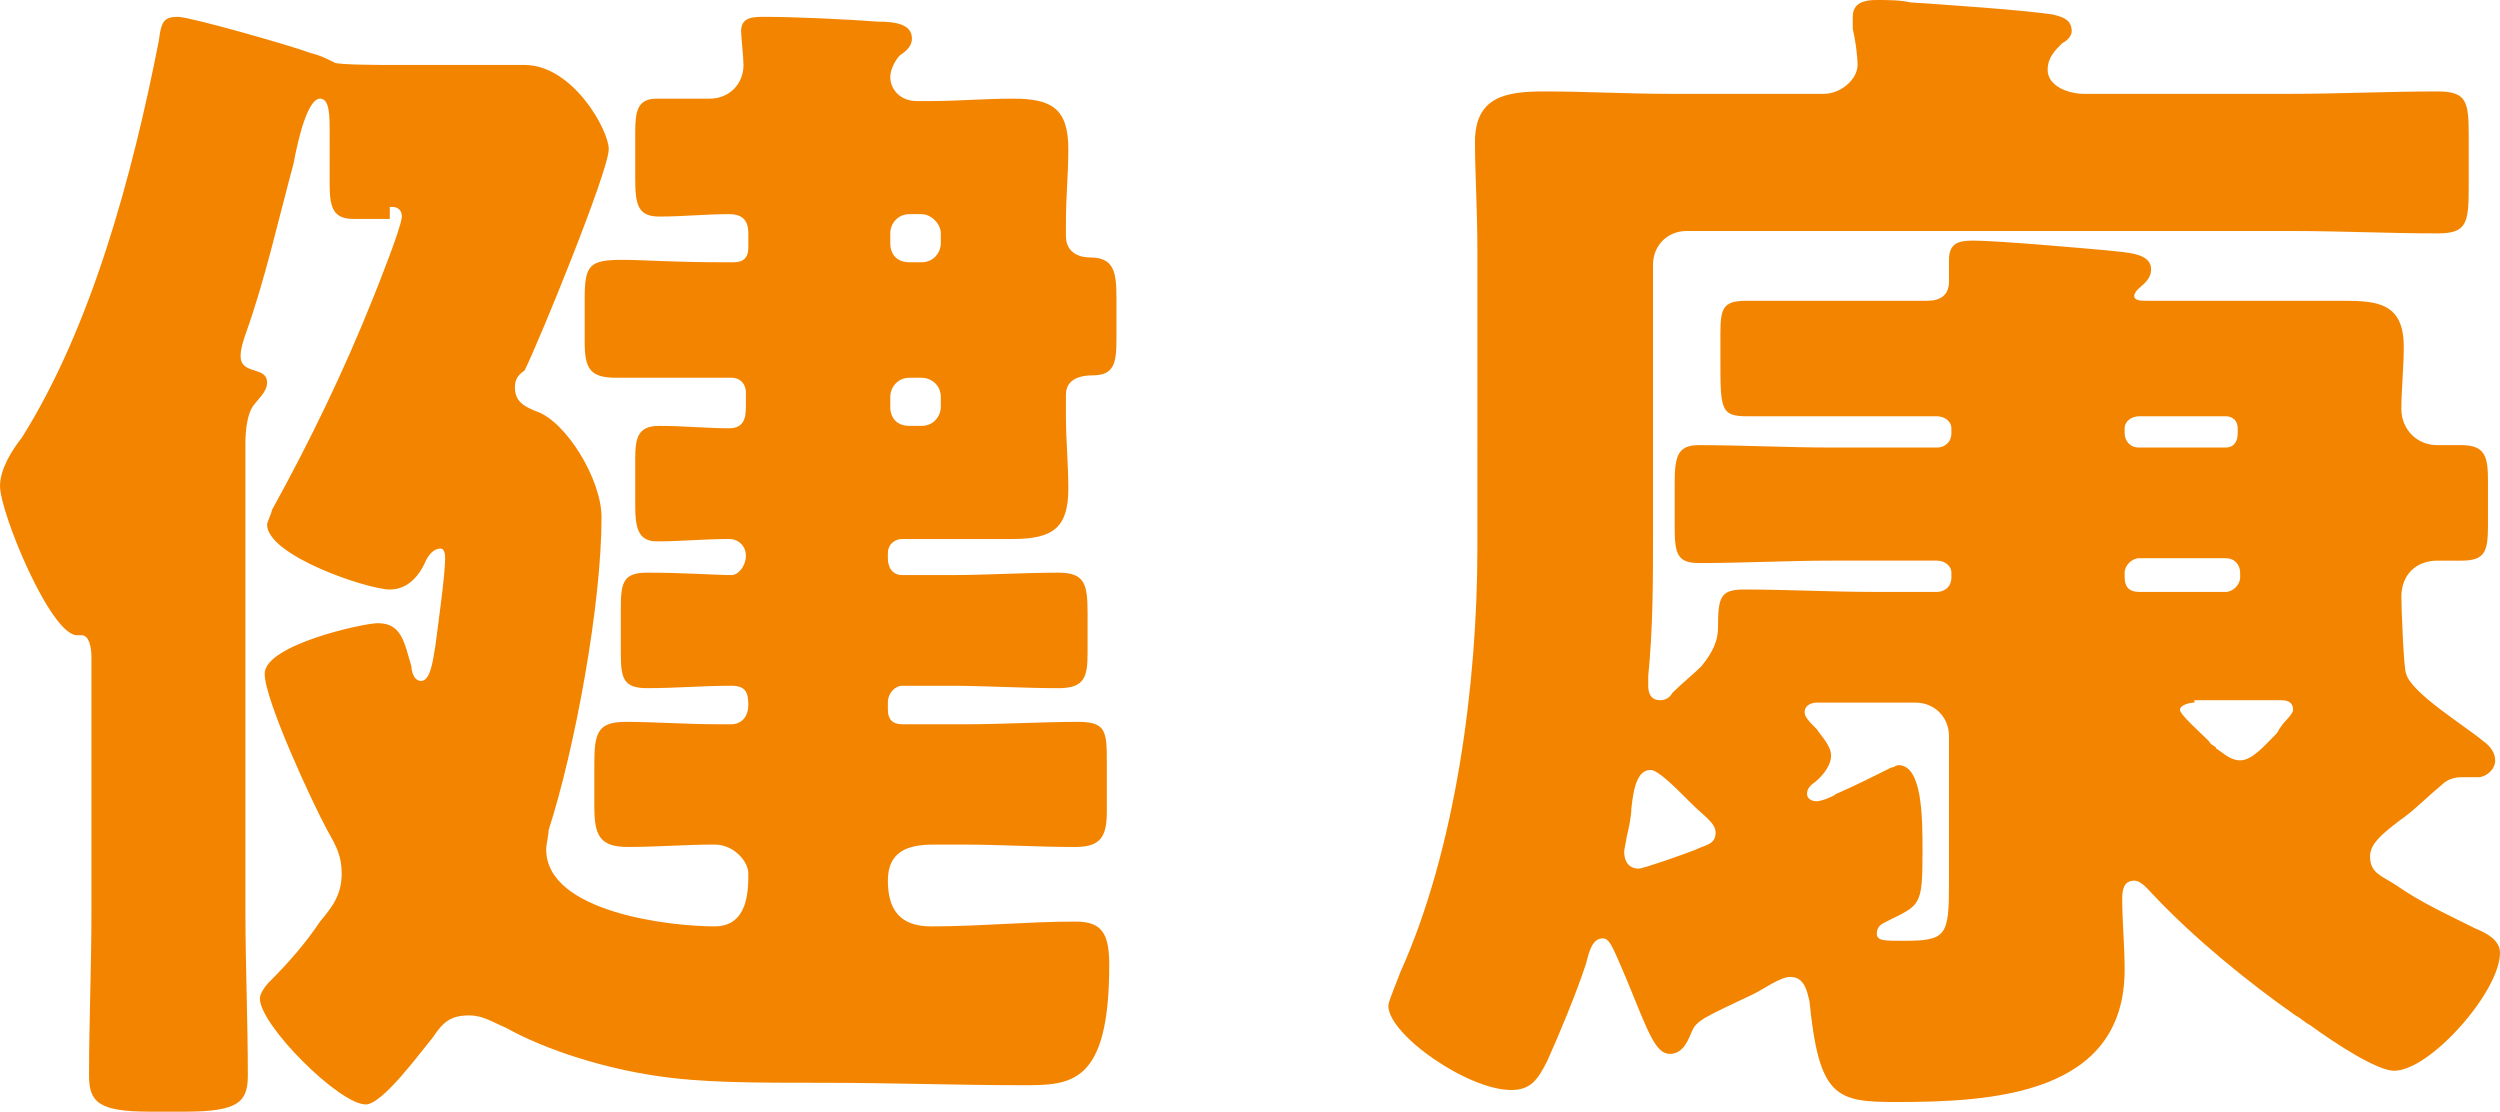
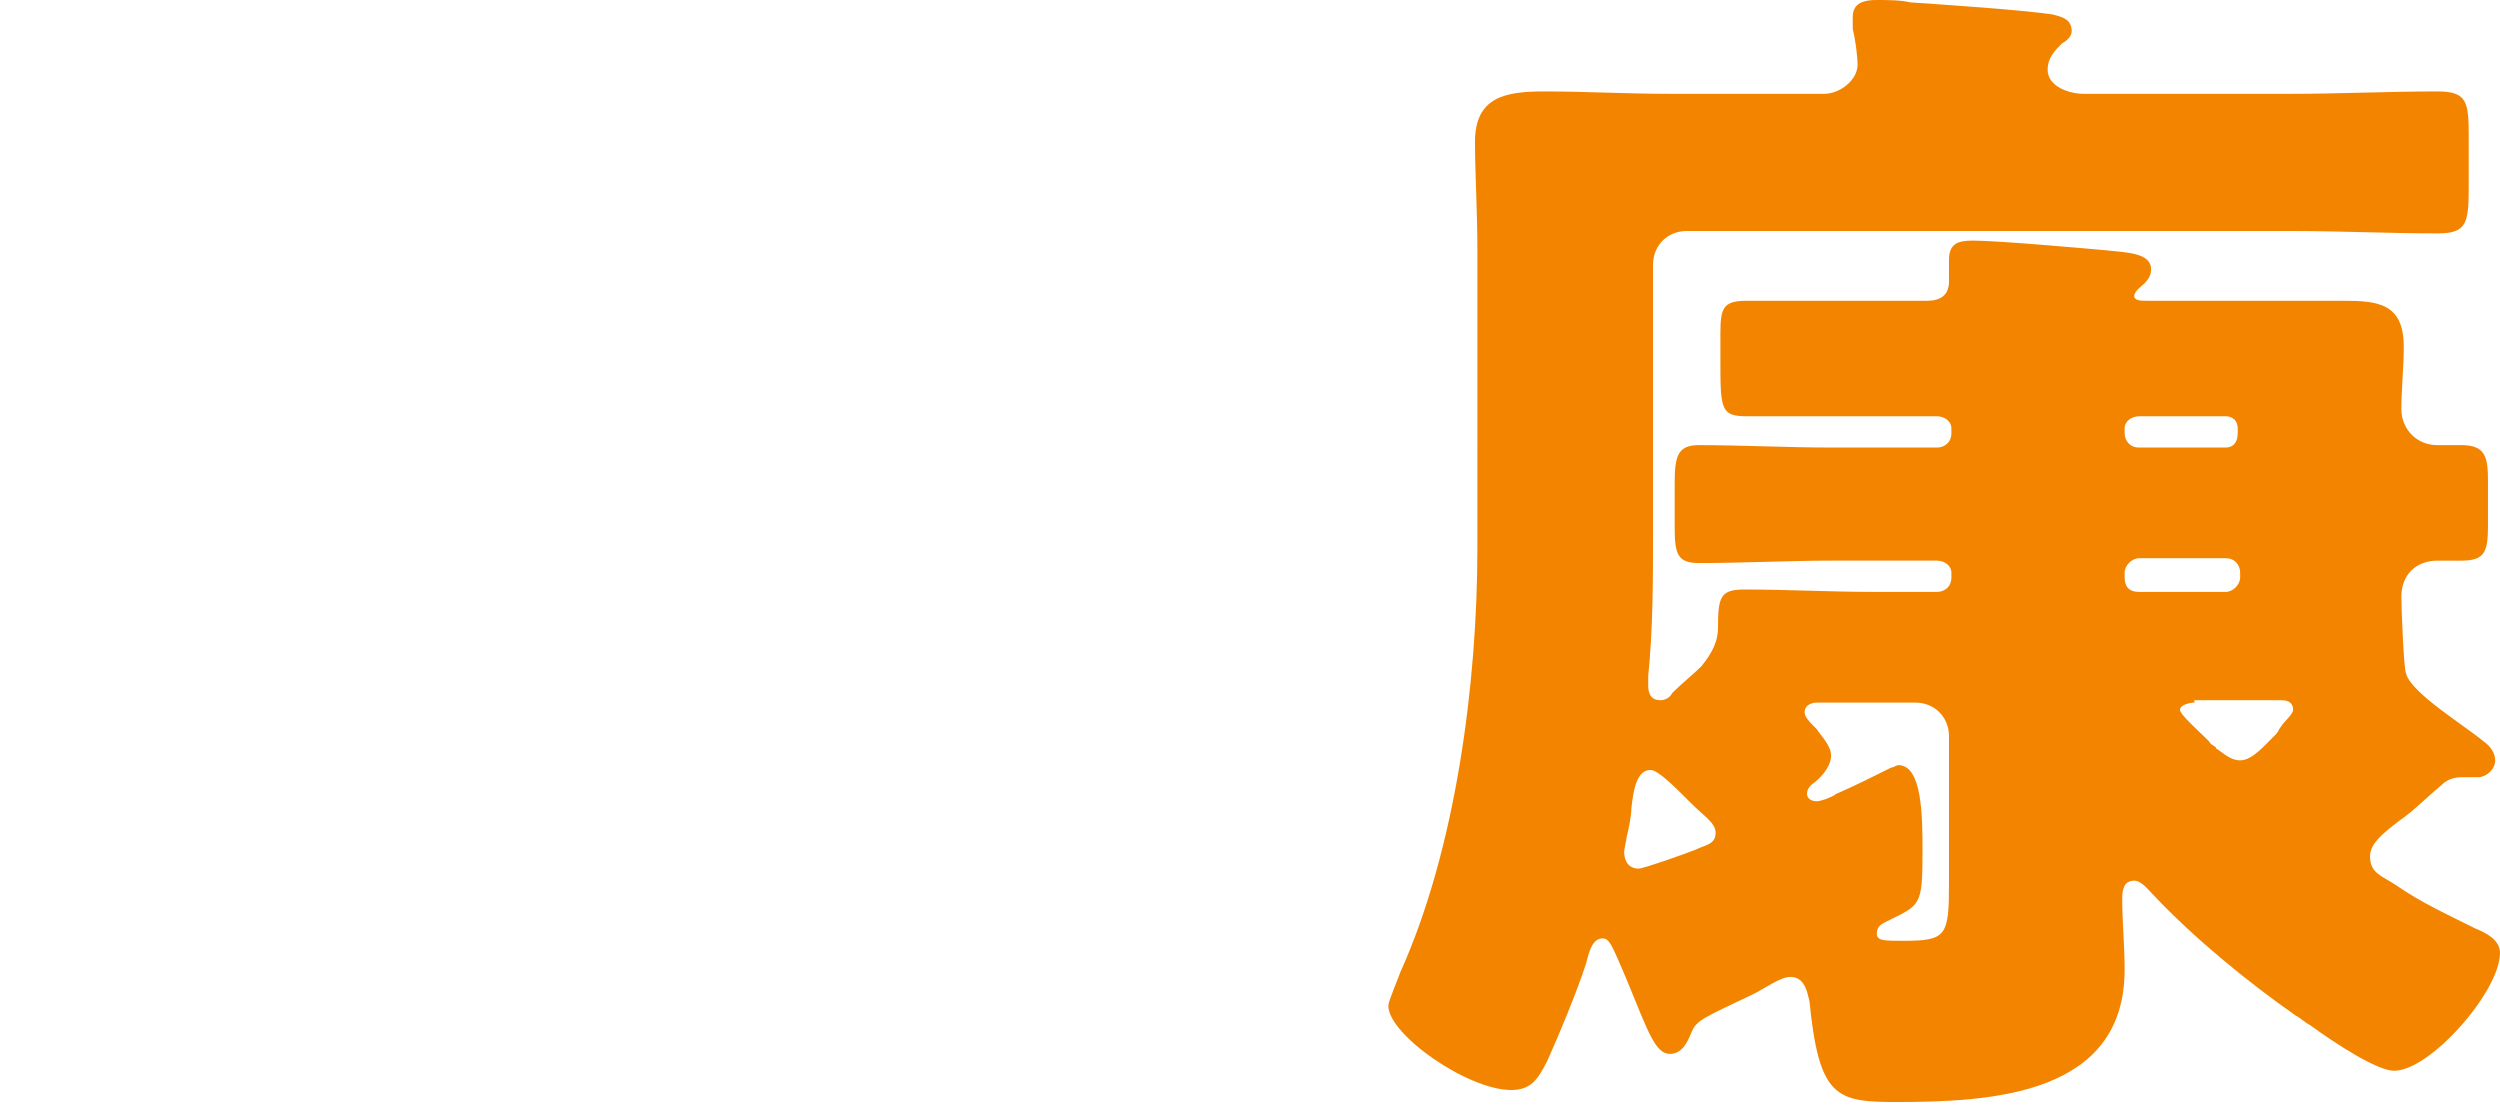
<svg xmlns="http://www.w3.org/2000/svg" version="1.1" id="レイヤー_1" x="0px" y="0px" viewBox="0 0 103.9 46.2" style="enable-background:new 0 0 103.9 46.2;" xml:space="preserve">
  <style type="text/css">
	.st0{fill:#F38400;}
</style>
  <g>
-     <path class="st0" d="M16.2,9.1c-0.7,0-1.1,0-1.5,0c-0.8,0-1-0.4-1-1.4V5.5c0-0.7,0-1.4-0.4-1.4c-0.5,0-0.9,1.6-1.1,2.7   c-0.6,2.2-1.2,4.9-2,7.1c-0.1,0.3-0.2,0.6-0.2,0.9c0,0.8,1.1,0.4,1.1,1.1c0,0.4-0.4,0.7-0.6,1s-0.3,0.9-0.3,1.5v19.5   c0,2.2,0.1,4.5,0.1,6.8c0,1.1-0.4,1.5-2.6,1.5H6.2c-2.1,0-2.5-0.4-2.5-1.5c0-2.2,0.1-4.5,0.1-6.8V27.3c0-0.4-0.1-0.9-0.4-0.9H3.2   c-1.1,0-3.2-5.1-3.2-6.2c0-0.7,0.5-1.5,0.9-2C3.8,13.6,5.5,7.3,6.6,1.7c0.1-0.8,0.2-1,0.8-1c0.5,0,4.7,1.2,5.5,1.5   c0.4,0.1,0.6,0.2,1,0.4C14,2.7,16,2.7,16.3,2.7h5.5c2,0,3.5,2.7,3.5,3.5c0,0.9-2.9,8-3.5,9.2c-0.3,0.2-0.4,0.4-0.4,0.7   c0,0.6,0.4,0.8,0.9,1c1.2,0.4,2.7,2.8,2.7,4.4c0,3.6-1.1,9.6-2.2,13c0,0.2-0.1,0.6-0.1,0.8c0,2.6,5.1,3.2,7,3.2   c1.4,0,1.4-1.5,1.4-2.2c0-0.5-0.6-1.2-1.4-1.2c-1.2,0-2.4,0.1-3.6,0.1c-1.2,0-1.4-0.5-1.4-1.7v-1.7c0-1.3,0.1-1.8,1.3-1.8   s2.5,0.1,3.8,0.1h0.6c0.4,0,0.7-0.3,0.7-0.8s-0.1-0.8-0.7-0.8c-1.2,0-2.3,0.1-3.5,0.1c-1,0-1.1-0.4-1.1-1.5v-1.8   c0-1.1,0.1-1.5,1.1-1.5c1.6,0,2.8,0.1,3.5,0.1c0.3,0,0.6-0.4,0.6-0.8c0-0.4-0.3-0.7-0.7-0.7c-1,0-2,0.1-3,0.1   c-0.8,0-0.9-0.6-0.9-1.5v-1.9c0-0.9,0.1-1.4,1-1.4c1,0,2,0.1,2.9,0.1c0.6,0,0.7-0.4,0.7-0.9v-0.6c0-0.3-0.2-0.6-0.6-0.6h-0.6   c-1.4,0-2.9,0-4.2,0c-1.1,0-1.3-0.4-1.3-1.5v-1.8c0-1.4,0.2-1.6,1.6-1.6c0.8,0,2.1,0.1,4,0.1h0.6c0.4,0,0.6-0.2,0.6-0.6V9.7   c0-0.5-0.2-0.8-0.8-0.8c-1,0-1.9,0.1-2.9,0.1c-0.9,0-1-0.5-1-1.6V5.5c0-0.9,0.1-1.4,0.9-1.4c0.8,0,1.5,0,2.2,0   c0.8,0,1.4-0.6,1.4-1.4c0-0.3-0.1-1.2-0.1-1.4c0-0.6,0.5-0.6,1-0.6c1.2,0,3.4,0.1,4.7,0.2c0.7,0,1.4,0.1,1.4,0.7   c0,0.3-0.2,0.5-0.5,0.7C37.2,2.5,37,2.9,37,3.2c0,0.5,0.4,1,1.1,1h0.6c1.1,0,2.2-0.1,3.4-0.1c1.6,0,2.3,0.4,2.3,2.1   c0,1-0.1,2-0.1,3v0.6c0,0.8,0.7,0.9,1,0.9c1,0,1.1,0.6,1.1,1.7v1.7c0,1-0.1,1.5-1,1.5c-0.4,0-1.1,0.1-1.1,0.8v0.9c0,1,0.1,2,0.1,3   c0,1.6-0.6,2.1-2.3,2.1c-1.1,0-2.2,0-3.4,0h-1.2c-0.3,0-0.6,0.2-0.6,0.6v0.2c0,0.4,0.2,0.7,0.6,0.7h2c1.5,0,3-0.1,4.5-0.1   c1.1,0,1.2,0.5,1.2,1.7v1.6c0,1-0.1,1.5-1.2,1.5c-1.5,0-3-0.1-4.5-0.1h-2c-0.3,0-0.6,0.3-0.6,0.7v0.3c0,0.4,0.2,0.6,0.6,0.6h2.6   c1.6,0,3.2-0.1,4.7-0.1c1.2,0,1.2,0.4,1.2,1.8v1.9c0,1-0.2,1.5-1.3,1.5c-1.6,0-3.1-0.1-4.7-0.1h-1.2c-1.1,0-1.9,0.3-1.9,1.5   s0.5,1.9,1.8,1.9c2,0,4-0.2,6-0.2c1.1,0,1.4,0.5,1.4,1.8c0,5-1.6,5-3.6,5c-2.7,0-5.5-0.1-8.2-0.1c-3,0-5.2,0-7.1-0.3   c-2-0.3-4.4-1-6.2-2c-0.5-0.2-0.9-0.5-1.5-0.5c-0.8,0-1.1,0.3-1.5,0.9c-0.5,0.6-2.1,2.8-2.8,2.8c-1.1,0-4.4-3.3-4.4-4.4   c0-0.2,0.2-0.5,0.4-0.7c0.8-0.8,1.5-1.6,2.1-2.5c0.5-0.6,0.9-1.1,0.9-2c0-0.7-0.2-1.1-0.6-1.8C13,33.4,11,29.1,11,28   c0-1.2,4.1-2.1,4.7-2.1c1,0,1.1,0.8,1.4,1.8c0,0.2,0.1,0.6,0.4,0.6c0.4,0,0.5-0.9,0.6-1.5c0.1-0.8,0.4-2.9,0.4-3.6   c0-0.1,0-0.4-0.2-0.4c-0.3,0-0.5,0.3-0.6,0.5c-0.3,0.7-0.8,1.2-1.5,1.2c-0.9,0-5.1-1.4-5.1-2.7c0-0.1,0.2-0.5,0.2-0.6   c1.6-2.9,3-5.8,4.2-8.8c0.2-0.5,1.2-3,1.2-3.4c0-0.3-0.2-0.4-0.4-0.4h-0.1V9.1z M38.3,10.9c0.5,0,0.8-0.4,0.8-0.8V9.7   c0-0.4-0.4-0.8-0.8-0.8h-0.5c-0.5,0-0.8,0.4-0.8,0.8v0.4c0,0.5,0.3,0.8,0.8,0.8H38.3z M37.8,15.7c-0.5,0-0.8,0.4-0.8,0.8v0.4   c0,0.5,0.3,0.8,0.8,0.8h0.5c0.5,0,0.8-0.4,0.8-0.8v-0.4c0-0.5-0.4-0.8-0.8-0.8H37.8z" />
    <path class="st0" d="M98.5,35.6c0,0.7,0.5,0.8,1.1,1.2c1,0.7,2.1,1.2,3.3,1.8c0.5,0.2,1,0.5,1,1c0,1.6-2.9,4.9-4.4,4.9   c-0.7,0-2.4-1.1-3.5-1.9c-0.2-0.1-0.4-0.3-0.6-0.4c-2-1.4-4.2-3.2-5.9-5c-0.2-0.2-0.5-0.6-0.8-0.6c-0.5,0-0.5,0.5-0.5,0.8   c0,0.9,0.1,1.9,0.1,2.9c0,5.2-5.5,5.5-9.5,5.5c-2.5,0-3.2-0.2-3.6-4.2c-0.1-0.4-0.2-1-0.8-1c-0.4,0-1.1,0.5-1.5,0.7   c-2.1,1-2.4,1.1-2.6,1.6c-0.1,0.2-0.3,0.9-0.9,0.9s-0.9-0.9-1.8-3.1c-0.6-1.4-0.7-1.7-1-1.7c-0.5,0-0.6,0.8-0.7,1.1   c-0.4,1.2-1.1,2.9-1.6,4c-0.4,0.8-0.7,1.2-1.5,1.2c-1.8,0-5.1-2.3-5.1-3.5c0-0.2,0.4-1.1,0.5-1.4c2.3-5.1,3.2-12,3.2-17.6V10.4   c0-1.7-0.1-3.2-0.1-4.5c0-1.9,1.3-2.1,2.9-2.1c1.7,0,3.4,0.1,5.2,0.1h6.4c0.7,0,1.4-0.6,1.4-1.2c0-0.4-0.1-1.1-0.2-1.5V0.7   C77,0.1,77.5,0,78,0c0.4,0,1,0,1.4,0.1c1.5,0.1,4.5,0.3,5.9,0.5c0.4,0.1,0.8,0.2,0.8,0.7c0,0.2-0.2,0.4-0.4,0.5   c-0.3,0.3-0.6,0.6-0.6,1.1c0,0.7,0.9,1,1.5,1h8.6c2,0,4-0.1,6.1-0.1c1.2,0,1.3,0.4,1.3,1.8v2.2c0,1.5-0.1,1.9-1.3,1.9   c-2,0-4-0.1-6.1-0.1H70.1c-0.8,0-1.4,0.6-1.4,1.4v11.1c0,2,0,4-0.2,6v0.4c0,0.3,0.1,0.6,0.5,0.6c0.2,0,0.4-0.1,0.5-0.3   c0.4-0.4,0.9-0.8,1.2-1.1c0.5-0.6,0.7-1.1,0.7-1.6c0-1.3,0.1-1.6,1.1-1.6c1.8,0,3.6,0.1,5.4,0.1h2.6c0.3,0,0.6-0.2,0.6-0.6v-0.2   c0-0.3-0.3-0.5-0.6-0.5h-4.4c-1.8,0-3.6,0.1-5.5,0.1c-0.9,0-1-0.4-1-1.5v-1.8c0-1.1,0.1-1.6,1-1.6c1.8,0,3.7,0.1,5.5,0.1h4.4   c0.3,0,0.6-0.2,0.6-0.6v-0.2c0-0.3-0.3-0.5-0.6-0.5H78c-1.8,0-3.6,0-5.4,0c-1.1,0-1.1-0.3-1.1-2.4v-1c0-1.1,0.1-1.4,1.1-1.4   c1.8,0,3.6,0,5.4,0h2.1c0.5,0,0.9-0.2,0.9-0.8c0-0.2,0-0.6,0-0.9c0-0.7,0.4-0.8,1-0.8c1,0,4.4,0.3,5.5,0.4c0.9,0.1,1.9,0.1,1.9,0.8   c0,0.3-0.2,0.5-0.3,0.6c-0.1,0.1-0.4,0.3-0.4,0.5s0.3,0.2,0.5,0.2h4.2c1.3,0,2.7,0,4,0c1.4,0,2.5,0.1,2.5,1.9   c0,0.9-0.1,1.8-0.1,2.6s0.6,1.5,1.5,1.5h1c1,0,1.1,0.5,1.1,1.5v1.8c0,1.1-0.1,1.5-1.1,1.5c-0.4,0-0.7,0-1,0c-0.9,0-1.5,0.6-1.5,1.5   c0,0.4,0.1,3.1,0.2,3.2c0.2,0.8,2.5,2.2,3.2,2.8c0.3,0.2,0.5,0.5,0.5,0.8c0,0.4-0.4,0.7-0.7,0.7c-0.1,0-0.2,0-0.3,0s-0.3,0-0.4,0   c-0.3,0-0.6,0.1-0.8,0.3c-0.6,0.5-1.1,1-1.5,1.3C98.9,34.7,98.5,35.1,98.5,35.6z M70.5,35.3c0.4-0.2,0.8-0.2,0.8-0.7   c0-0.4-0.5-0.7-1-1.2l-0.2-0.2c-0.5-0.5-1.2-1.2-1.5-1.2c-0.5,0-0.7,0.6-0.8,1.6c0,0.3-0.1,0.8-0.2,1.2c0,0.1-0.1,0.5-0.1,0.6   c0,0.4,0.2,0.7,0.6,0.7C68.3,36.1,70,35.5,70.5,35.3z M75.5,29.2c-0.2,0-0.5,0.1-0.5,0.4c0,0.2,0.2,0.4,0.5,0.7   c0.2,0.3,0.6,0.7,0.6,1.1c0,0.5-0.5,1-0.8,1.2c-0.1,0.1-0.2,0.2-0.2,0.4s0.2,0.3,0.4,0.3c0.2,0,0.7-0.2,0.8-0.3   c0.7-0.3,1.7-0.8,2.3-1.1c0.1,0,0.2-0.1,0.3-0.1c1,0,1,2.2,1,3.6c0,2.3-0.1,2.2-1.5,2.9c-0.2,0.1-0.4,0.2-0.4,0.5s0.3,0.3,1.1,0.3   c1.8,0,1.9-0.2,1.9-2.4v-6.1c0-0.8-0.6-1.4-1.4-1.4C79.6,29.2,75.5,29.2,75.5,29.2z M92.5,18.6c0.3,0,0.5-0.2,0.5-0.6v-0.2   c0-0.3-0.2-0.5-0.5-0.5h-3.6c-0.3,0-0.6,0.2-0.6,0.5V18c0,0.3,0.2,0.6,0.6,0.6H92.5z M92.5,24.6c0.3,0,0.6-0.3,0.6-0.6v-0.2   c0-0.3-0.2-0.6-0.6-0.6h-3.6c-0.3,0-0.6,0.3-0.6,0.6V24c0,0.4,0.2,0.6,0.6,0.6H92.5z M91.2,29.2c-0.2,0-0.6,0.1-0.6,0.3   s0.8,0.9,1.2,1.3c0.1,0.2,0.3,0.2,0.3,0.3c0.3,0.2,0.6,0.5,1,0.5c0.5,0,1-0.6,1.5-1.1c0.1-0.1,0.1-0.2,0.2-0.3   c0.1-0.2,0.5-0.5,0.5-0.7c0-0.3-0.2-0.4-0.5-0.4h-3.6V29.2z" />
  </g>
</svg>